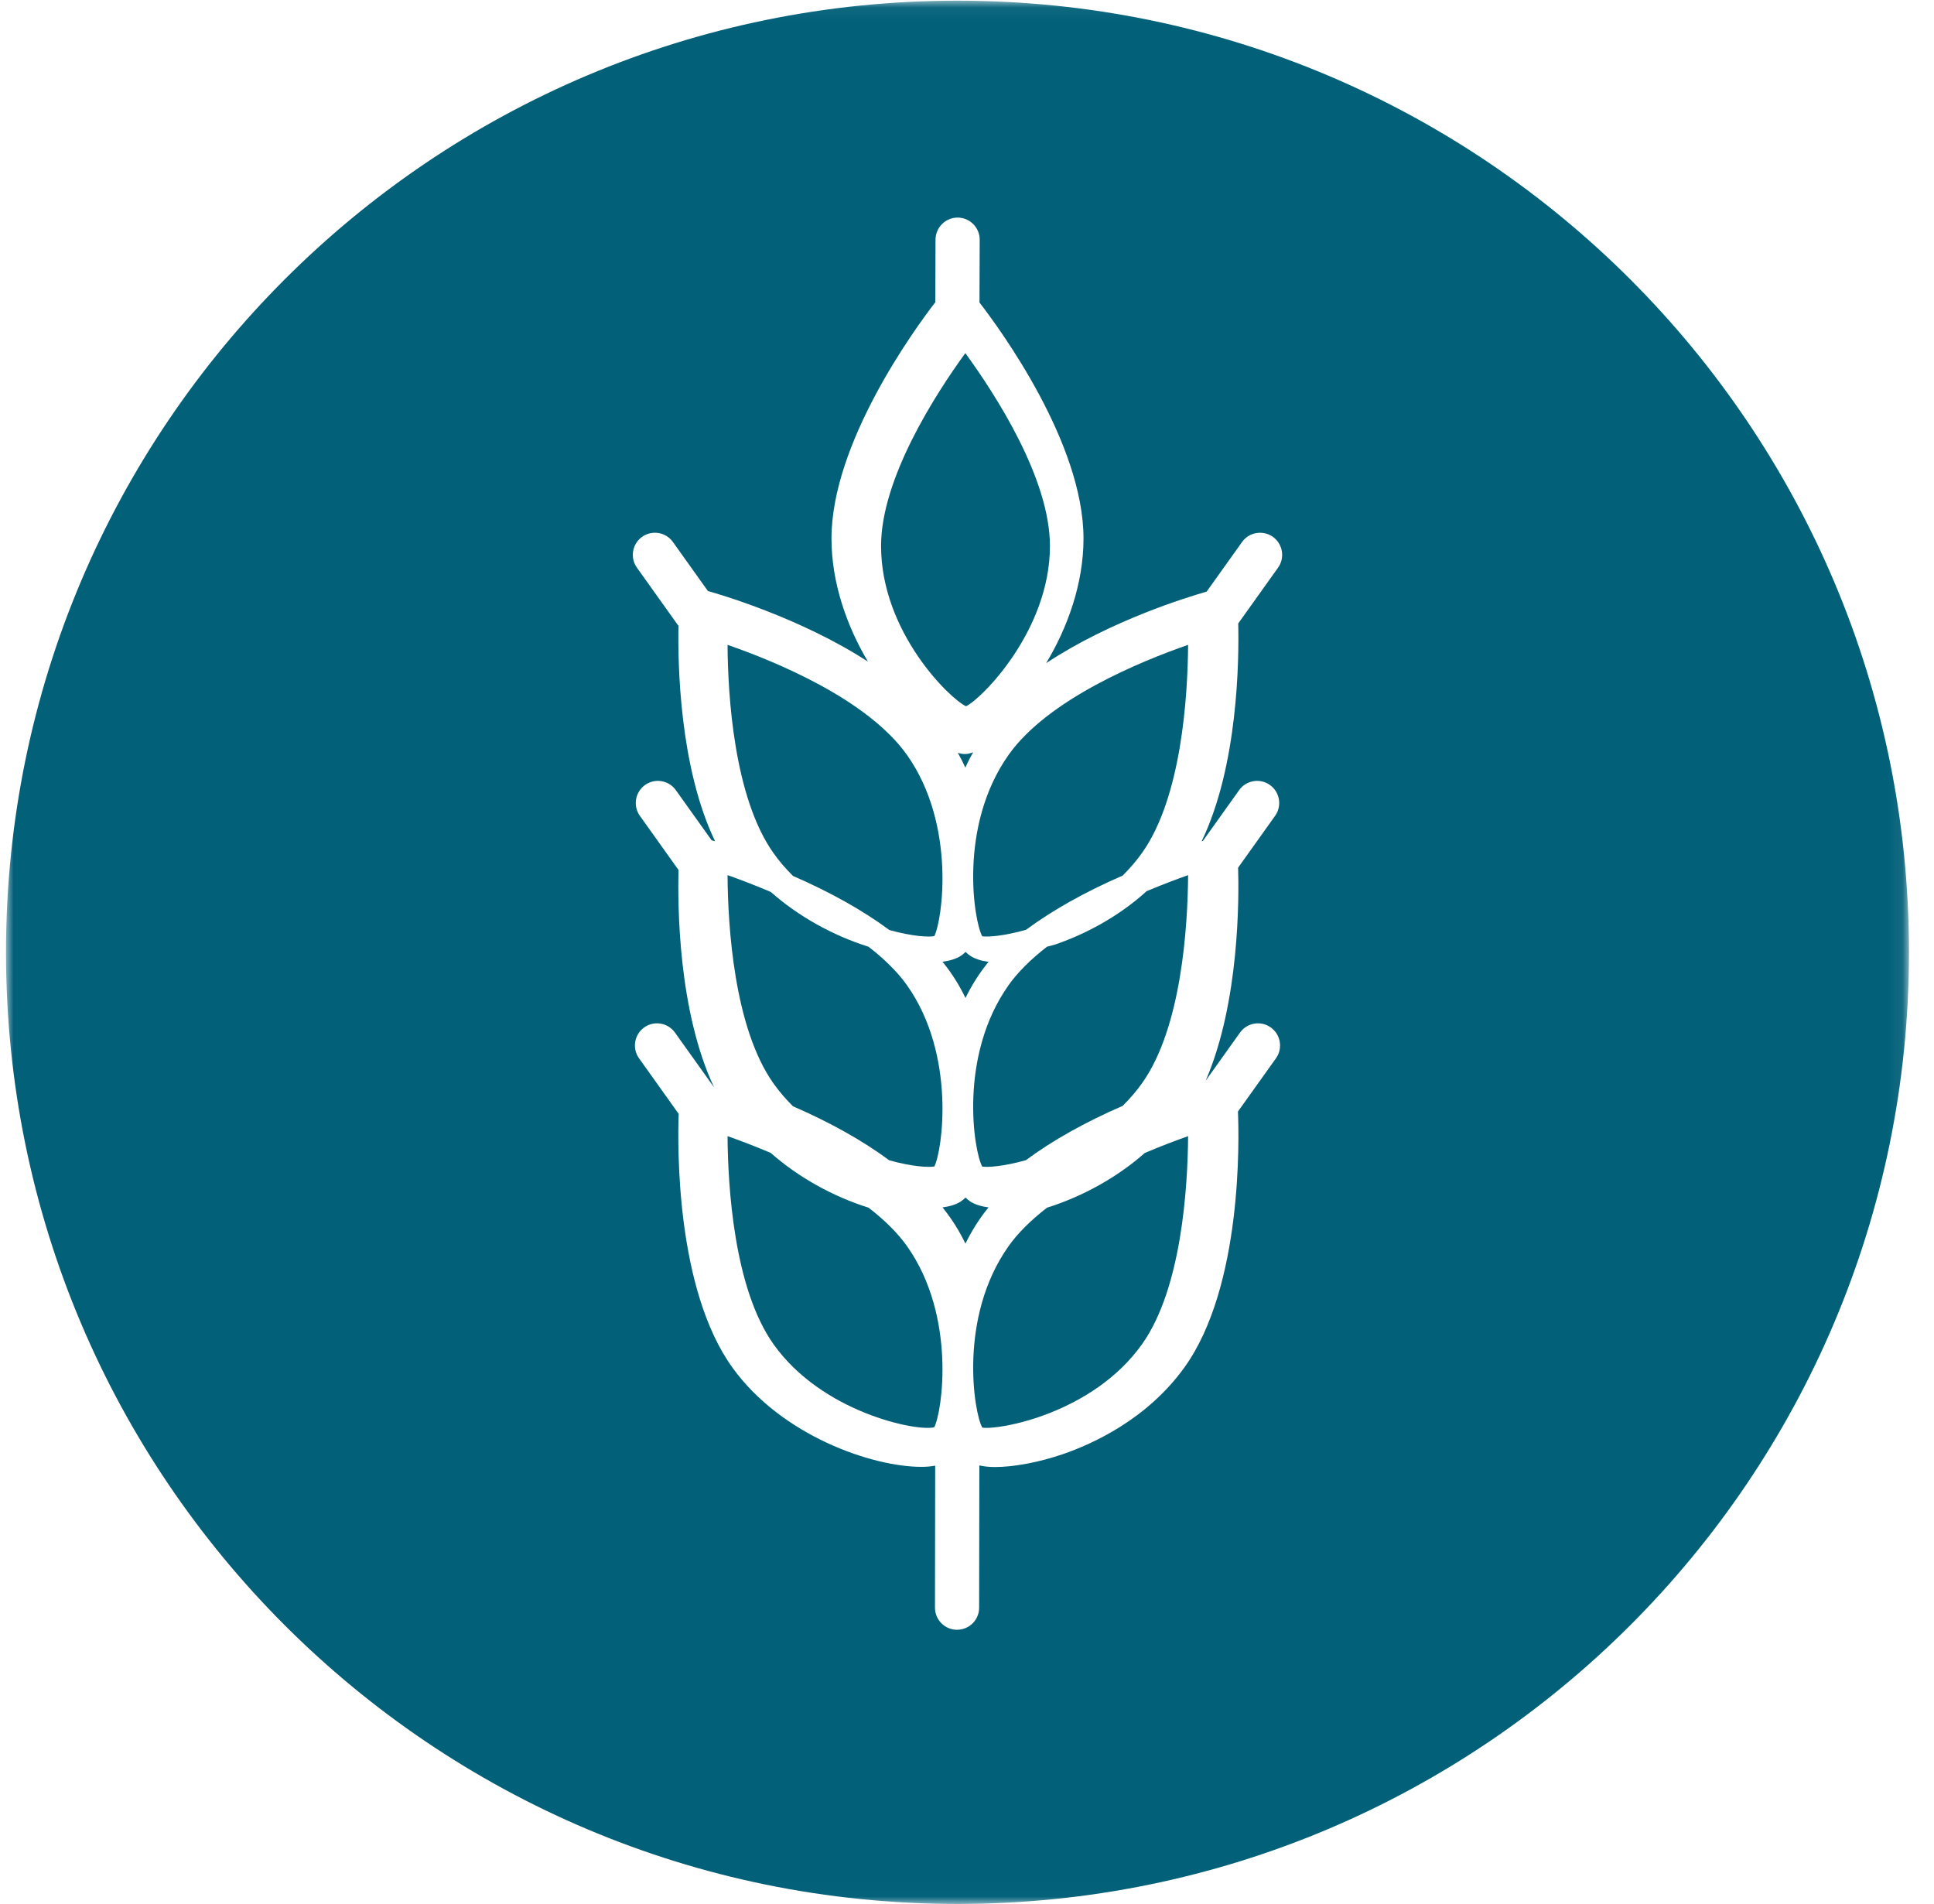
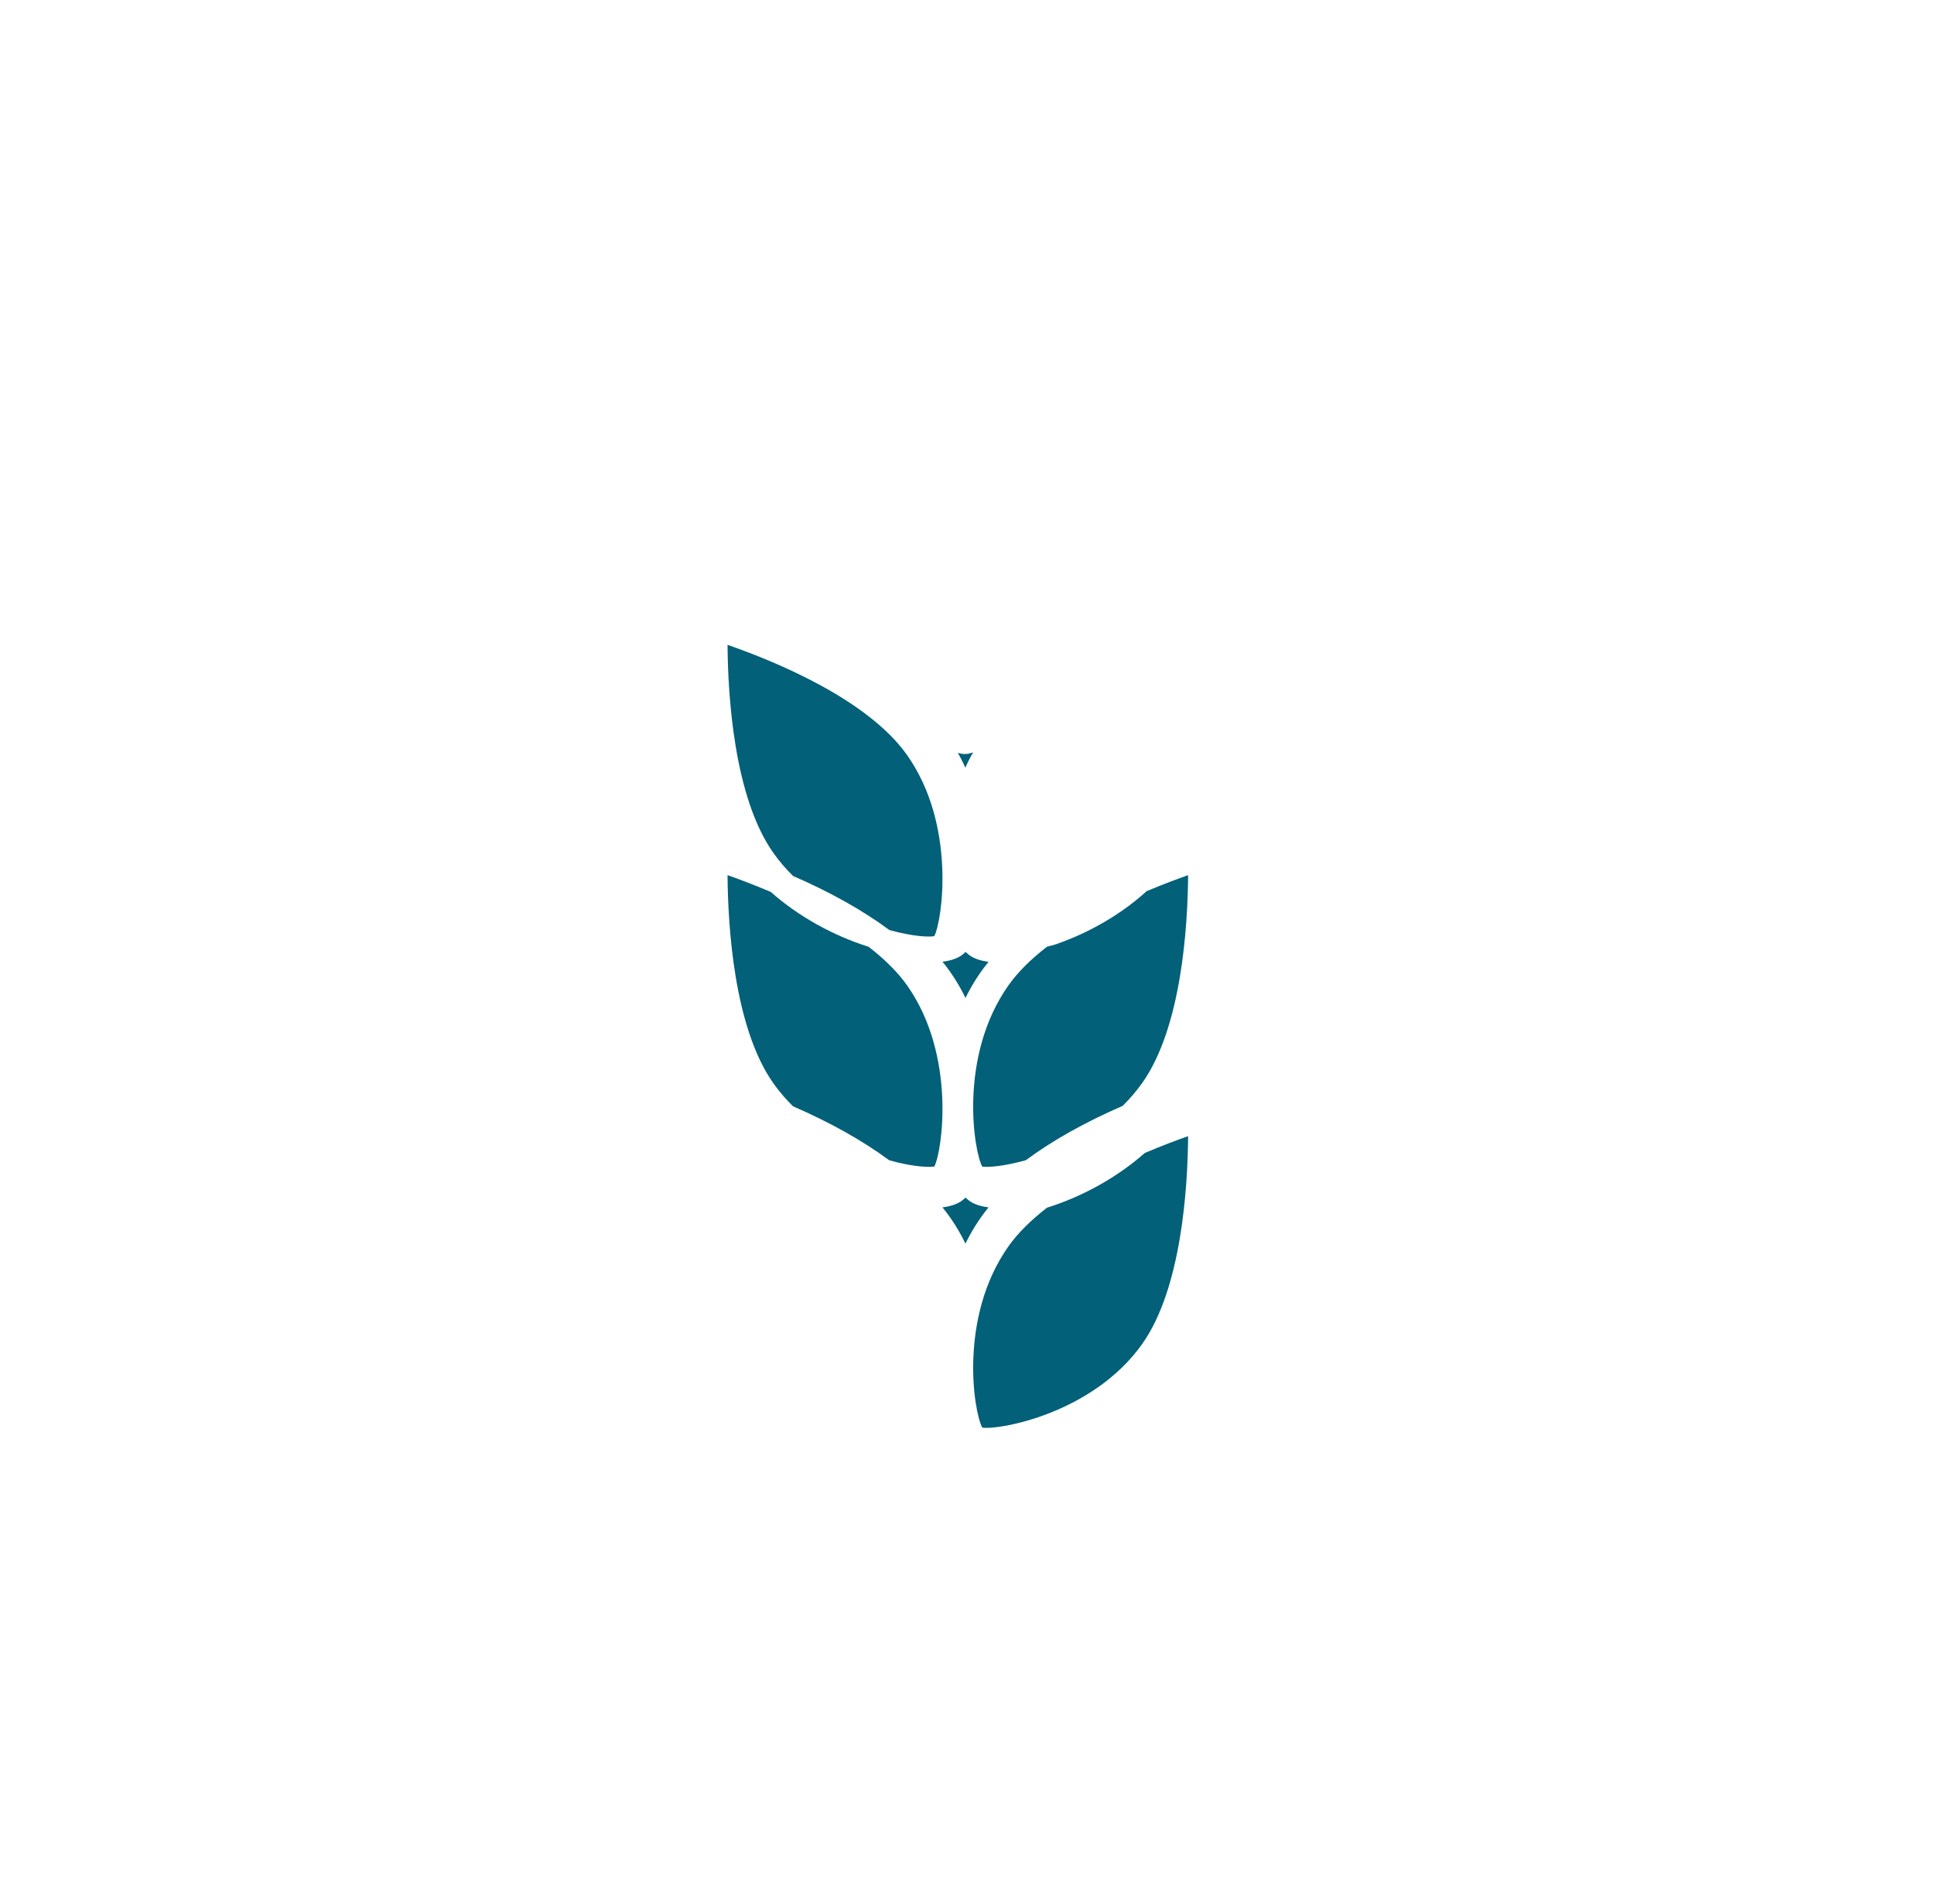
<svg xmlns="http://www.w3.org/2000/svg" xmlns:xlink="http://www.w3.org/1999/xlink" width="129px" height="127px" viewBox="0 0 129 127" version="1.1">
  <title>Wheat-Blue</title>
  <defs>
-     <polygon id="path-1" points="6.88216782e-05 0.045 126.931 0.045 126.931 126.984 6.88216782e-05 126.984" />
-   </defs>
+     </defs>
  <g id="Products" stroke="none" stroke-width="1" fill="none" fill-rule="evenodd">
    <g id="BB-ProductDetail-Allergen-Expanded" transform="translate(-575, -2342)">
      <g id="Group-9" transform="translate(249, 2342)">
        <g id="Group" transform="translate(307.2, 0)">
          <g id="Wheat-Blue" transform="translate(19.2, 0)">
            <path d="M52.494,73.784 C54.985,74.866 57.145,76.078 58.915,77.387 C60.465,77.817 61.541,77.868 61.922,77.798 C62.446,76.796 63.398,70.385 60.104,65.721 C59.498,64.863 58.635,63.997 57.537,63.145 C55.139,62.392 52.829,61.097 51.012,59.488 C49.828,58.986 48.809,58.607 48.128,58.368 C48.152,61.768 48.555,68.53 51.186,72.252 C51.561,72.781 52,73.297 52.494,73.784" id="Fill-1" fill="#026079" />
            <path d="M52.496,58.423 C54.989,59.505 57.151,60.719 58.923,62.029 C60.478,62.46 61.551,62.509 61.917,62.436 C62.443,61.449 63.404,55.033 60.104,50.361 C57.469,46.633 51.29,44.105 48.128,43.008 C48.152,46.405 48.555,53.166 51.186,56.888 C51.56,57.417 52,57.933 52.496,58.423" id="Fill-3" fill="#026079" />
            <path d="M62.585,64.293 C63.126,64.975 63.599,65.734 63.999,66.56 C64.4,65.74 64.876,64.982 65.422,64.293 C65.459,64.247 65.496,64.2 65.536,64.153 C65.032,64.082 64.625,63.947 64.319,63.748 C64.21,63.677 64.106,63.591 64.004,63.488 C63.903,63.591 63.799,63.677 63.691,63.748 C63.39,63.943 62.979,64.076 62.464,64.144 C62.505,64.194 62.546,64.244 62.585,64.293" id="Fill-5" fill="#026079" />
-             <path d="M57.538,80.548 C55.14,79.796 52.828,78.502 51.01,76.894 C49.828,76.393 48.809,76.015 48.128,75.776 C48.153,79.171 48.556,85.924 51.186,89.641 C54.409,94.198 60.733,95.492 61.913,95.191 C62.438,94.228 63.413,87.797 60.104,83.119 C59.498,82.263 58.635,81.398 57.538,80.548" id="Fill-7" fill="#026079" />
            <path d="M64.512,50.176 C64.309,50.251 64.12,50.291 63.95,50.291 C63.808,50.291 63.652,50.261 63.488,50.208 C63.668,50.524 63.836,50.853 63.988,51.2 C64.146,50.843 64.322,50.502 64.512,50.176" id="Fill-9" fill="#026079" />
-             <path d="M64.037,47.104 C65.06,46.619 69.632,42.063 69.632,36.413 C69.632,31.904 65.975,26.276 63.988,23.552 C62.01,26.275 58.368,31.901 58.368,36.413 C58.368,42.174 62.994,46.64 64.037,47.104" id="Fill-11" fill="#026079" />
            <g id="Group-15">
              <mask id="mask-2" fill="white">
                <use xlink:href="#path-1" />
              </mask>
              <g id="Clip-14" />
-               <path d="M79.751,56.11 C79.781,56.101 79.808,56.093 79.835,56.085 L82.251,52.7 C82.476,52.382 82.815,52.168 83.202,52.102 C83.59,52.035 83.983,52.126 84.306,52.355 C84.969,52.831 85.123,53.753 84.651,54.412 L82.183,57.87 C82.243,59.748 82.294,66.828 80.019,72.078 L82.309,68.87 C82.534,68.552 82.872,68.339 83.259,68.273 C83.648,68.205 84.041,68.296 84.363,68.526 C85.026,69 85.18,69.923 84.709,70.582 L82.173,74.134 C82.25,75.943 82.476,85.813 78.603,91.199 C76.11,94.668 72.458,96.311 70.503,96.982 C68.932,97.522 67.239,97.844 65.974,97.844 C65.595,97.844 65.244,97.809 64.924,97.738 L64.909,107.228 C64.909,108.038 64.248,108.698 63.436,108.698 C62.623,108.698 61.963,108.036 61.963,107.222 L61.978,97.753 C61.689,97.806 61.382,97.832 61.053,97.832 C57.798,97.832 51.734,95.775 48.445,91.199 C44.701,85.99 44.787,76.591 44.869,74.29 L42.223,70.582 C41.751,69.923 41.906,69.001 42.566,68.527 C42.887,68.297 43.276,68.206 43.666,68.272 C44.054,68.337 44.394,68.55 44.623,68.871 L47.229,72.521 C44.841,67.441 44.795,60.44 44.86,58.027 L42.28,54.411 C41.809,53.752 41.963,52.83 42.624,52.356 C42.944,52.126 43.334,52.036 43.724,52.102 C44.112,52.166 44.452,52.379 44.681,52.701 L47.065,56.041 C47.129,56.06 47.208,56.083 47.298,56.11 C44.909,51.145 44.806,44.211 44.855,41.736 C44.84,41.719 44.824,41.7 44.809,41.679 L44.807,41.677 L42.083,37.86 C41.612,37.201 41.766,36.279 42.427,35.805 C43.091,35.332 44.013,35.488 44.484,36.149 L46.818,39.418 C47.551,39.623 52.98,41.197 57.491,44.126 C56.098,41.779 55.061,38.89 55.061,35.917 C55.061,29.547 60.6,21.956 61.987,20.155 L62,15.981 C62.004,15.171 62.664,14.512 63.473,14.512 C63.871,14.514 64.24,14.668 64.518,14.947 C64.796,15.226 64.948,15.597 64.947,15.991 L64.933,20.177 C66.326,21.979 71.871,29.56 71.871,35.917 C71.871,38.934 70.803,41.865 69.379,44.231 C73.66,41.392 78.832,39.815 80.084,39.459 L82.448,36.148 C82.912,35.491 83.833,35.335 84.5,35.802 C85.166,36.279 85.32,37.201 84.848,37.86 L82.191,41.583 C82.249,44.025 82.178,51.073 79.751,56.11 M63.467,0.045 C28.413,0.045 6.88216787e-05,28.46 6.88216787e-05,63.513 C6.88216787e-05,98.566 28.413,126.984 63.467,126.984 C98.518,126.984 126.931,98.566 126.931,63.513 C126.931,28.46 98.518,0.045 63.467,0.045" id="Fill-13" fill="#026079" mask="url(#mask-2)" />
            </g>
            <path d="M64.316,80.132 C64.207,80.061 64.103,79.975 64.001,79.872 C63.9,79.975 63.795,80.061 63.687,80.132 C63.388,80.327 62.978,80.46 62.464,80.528 C62.505,80.577 62.545,80.627 62.583,80.675 C63.123,81.357 63.596,82.117 63.996,82.944 C64.396,82.124 64.872,81.364 65.417,80.675 C65.455,80.626 65.495,80.577 65.536,80.528 C65.024,80.459 64.614,80.327 64.316,80.132" id="Fill-16" fill="#026079" />
-             <path d="M66.871,50.35 C63.51,55.102 64.559,61.449 65.116,62.446 C65.487,62.504 66.535,62.435 68.036,62.014 C69.811,60.701 71.978,59.485 74.477,58.401 C74.972,57.913 75.413,57.397 75.788,56.867 C78.42,53.148 78.823,46.399 78.848,43.008 C75.685,44.106 69.502,46.633 66.871,50.35" id="Fill-18" fill="#026079" />
            <path d="M69.438,80.546 C68.341,81.395 67.477,82.259 66.872,83.114 C63.506,87.87 64.561,94.226 65.118,95.213 C66.208,95.4 72.5,94.28 75.788,89.633 C78.42,85.915 78.823,79.168 78.848,75.776 C78.167,76.016 77.147,76.394 75.959,76.897 C74.143,78.503 71.834,79.795 69.438,80.546" id="Fill-20" fill="#026079" />
            <path d="M70.047,62.973 C69.912,63.02 69.765,63.057 69.618,63.094 C69.557,63.109 69.496,63.124 69.436,63.141 C68.34,63.989 67.478,64.852 66.872,65.708 C63.509,70.461 64.559,76.81 65.117,77.806 C65.486,77.863 66.53,77.798 68.025,77.38 C69.801,76.064 71.973,74.845 74.482,73.757 C74.974,73.27 75.414,72.756 75.789,72.227 C78.42,68.508 78.824,61.761 78.848,58.368 C78.191,58.599 77.218,58.96 76.081,59.437 C73.964,61.357 71.635,62.419 70.047,62.973" id="Fill-22" fill="#026079" />
          </g>
        </g>
      </g>
    </g>
  </g>
</svg>